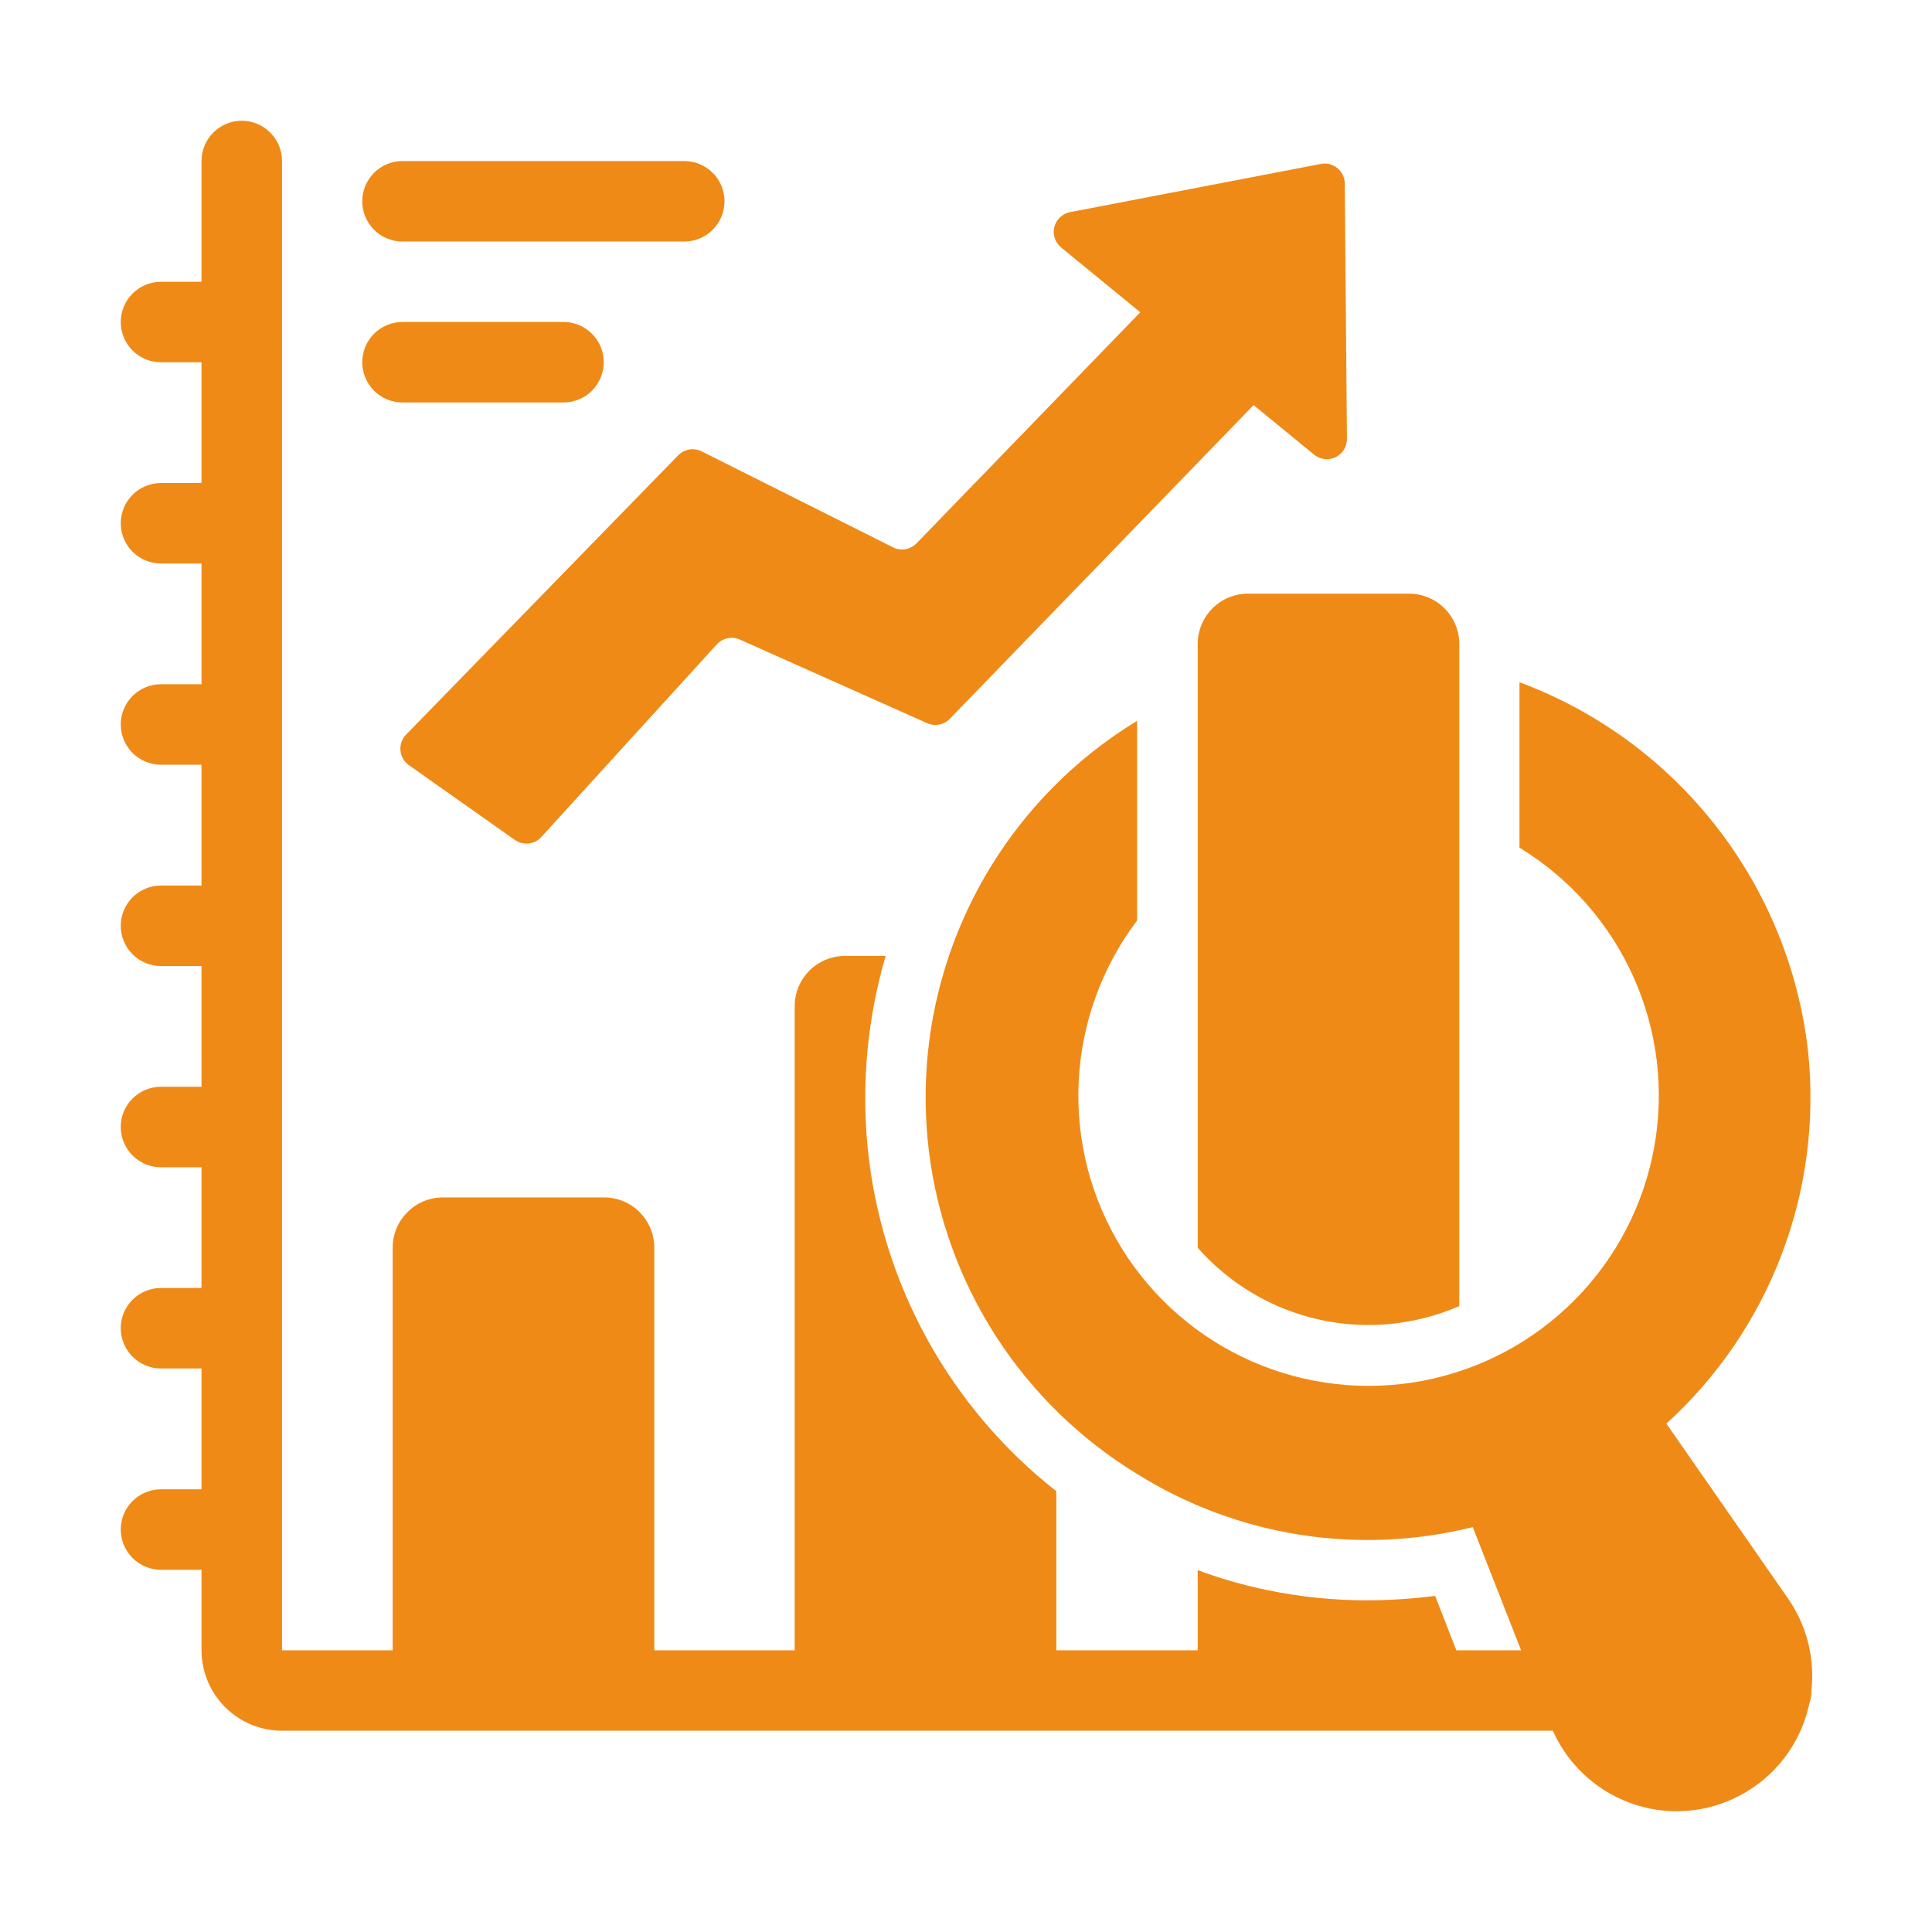
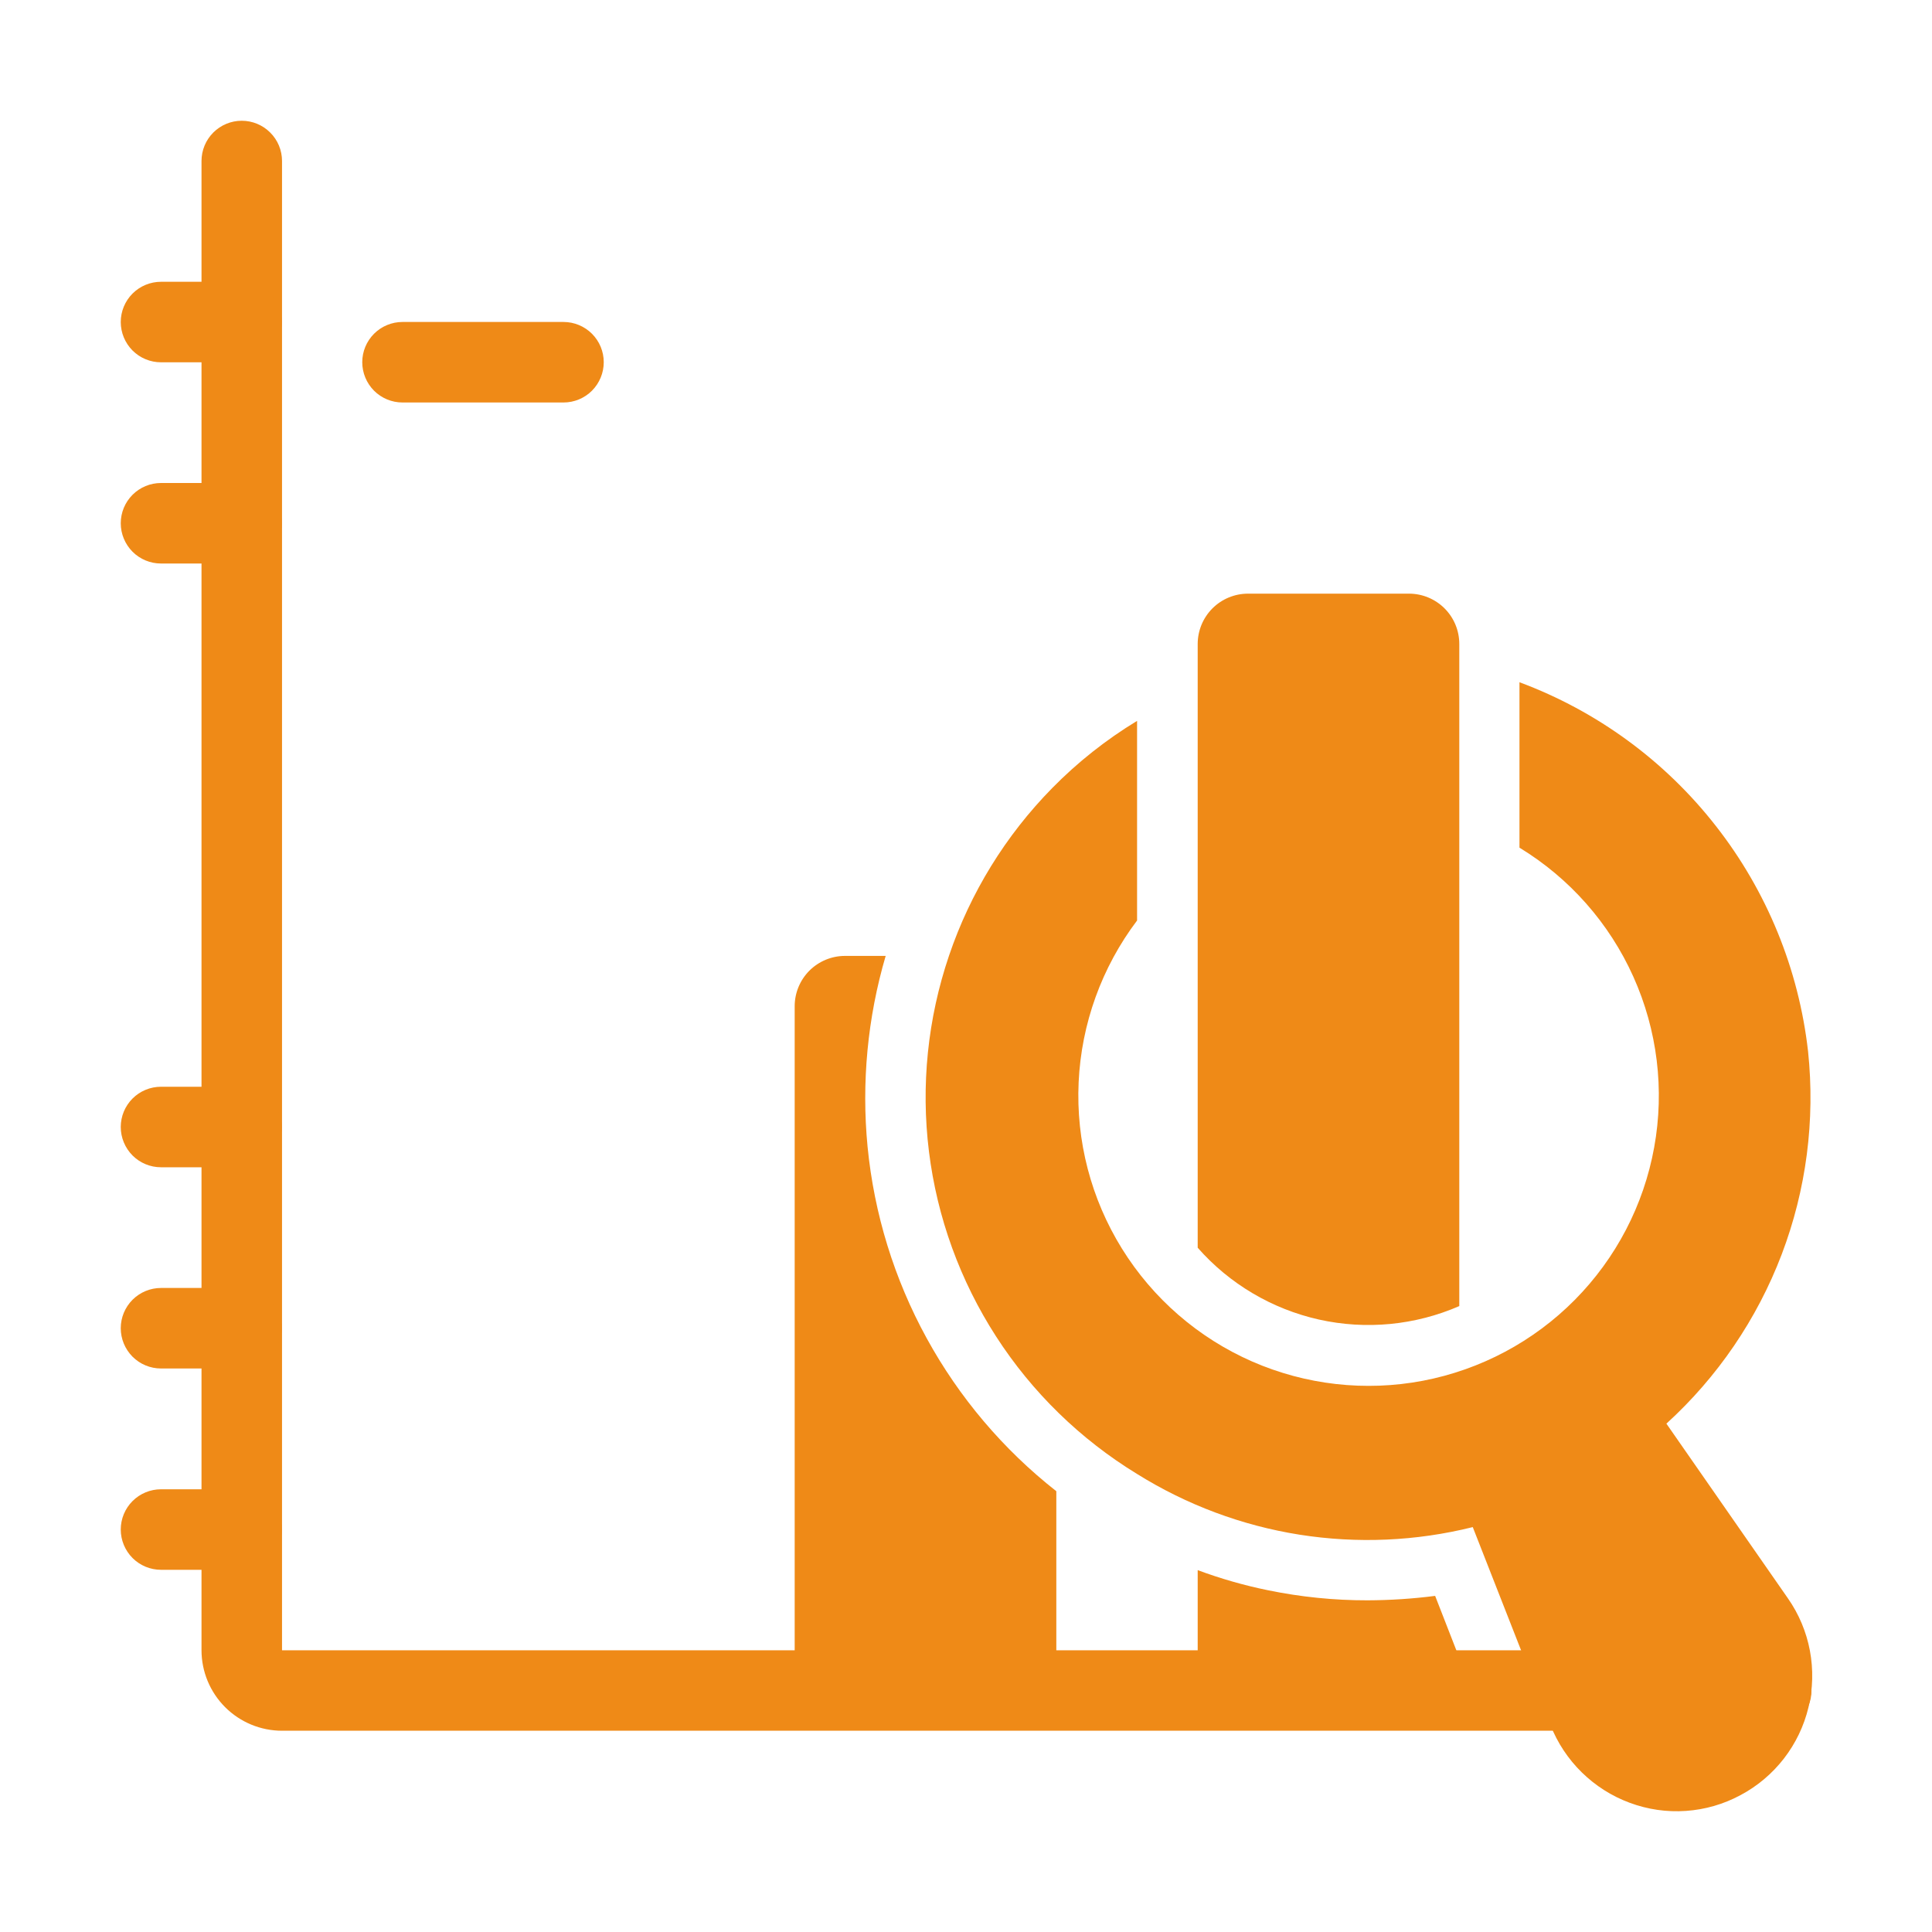
<svg xmlns="http://www.w3.org/2000/svg" width="40" height="40" viewBox="0 0 40 40" fill="none">
  <path d="M36.672 35.833H5.839C5.397 35.833 4.973 35.657 4.661 35.345C4.348 35.032 4.172 34.608 4.172 34.167V3.333C4.172 3.112 4.26 2.9 4.416 2.744C4.572 2.588 4.784 2.5 5.005 2.5C5.226 2.5 5.438 2.588 5.594 2.744C5.751 2.9 5.839 3.112 5.839 3.333V34.167H36.672C36.893 34.167 37.105 34.255 37.261 34.411C37.417 34.567 37.505 34.779 37.505 35C37.505 35.221 37.417 35.433 37.261 35.589C37.105 35.745 36.893 35.833 36.672 35.833Z" fill="#EF8A17" />
  <path d="M5 7.501H3.333C3.112 7.501 2.9 7.413 2.744 7.257C2.588 7.1 2.5 6.888 2.5 6.667C2.5 6.446 2.588 6.234 2.744 6.078C2.9 5.922 3.112 5.834 3.333 5.834H5C5.221 5.834 5.433 5.922 5.589 6.078C5.746 6.234 5.833 6.446 5.833 6.667C5.833 6.888 5.746 7.1 5.589 7.257C5.433 7.413 5.221 7.501 5 7.501Z" fill="#EF8A17" />
  <path d="M5 11.667H3.333C3.112 11.667 2.9 11.579 2.744 11.423C2.588 11.266 2.5 11.054 2.5 10.833C2.5 10.612 2.588 10.4 2.744 10.244C2.9 10.088 3.112 10 3.333 10H5C5.221 10 5.433 10.088 5.589 10.244C5.746 10.4 5.833 10.612 5.833 10.833C5.833 11.054 5.746 11.266 5.589 11.423C5.433 11.579 5.221 11.667 5 11.667Z" fill="#EF8A17" />
-   <path d="M5 15.833H3.333C3.112 15.833 2.9 15.745 2.744 15.589C2.588 15.432 2.5 15.22 2.5 14.999C2.5 14.778 2.588 14.566 2.744 14.41C2.9 14.254 3.112 14.166 3.333 14.166H5C5.221 14.166 5.433 14.254 5.589 14.41C5.746 14.566 5.833 14.778 5.833 14.999C5.833 15.22 5.746 15.432 5.589 15.589C5.433 15.745 5.221 15.833 5 15.833Z" fill="#EF8A17" />
-   <path d="M5 20.001H3.333C3.112 20.001 2.9 19.913 2.744 19.757C2.588 19.6 2.5 19.388 2.5 19.167C2.5 18.946 2.588 18.734 2.744 18.578C2.9 18.422 3.112 18.334 3.333 18.334H5C5.221 18.334 5.433 18.422 5.589 18.578C5.746 18.734 5.833 18.946 5.833 19.167C5.833 19.388 5.746 19.6 5.589 19.757C5.433 19.913 5.221 20.001 5 20.001Z" fill="#EF8A17" />
  <path d="M5 24.167H3.333C3.112 24.167 2.9 24.079 2.744 23.923C2.588 23.766 2.5 23.554 2.5 23.333C2.5 23.112 2.588 22.9 2.744 22.744C2.9 22.588 3.112 22.5 3.333 22.5H5C5.221 22.5 5.433 22.588 5.589 22.744C5.746 22.9 5.833 23.112 5.833 23.333C5.833 23.554 5.746 23.766 5.589 23.923C5.433 24.079 5.221 24.167 5 24.167Z" fill="#EF8A17" />
  <path d="M5 28.333H3.333C3.112 28.333 2.9 28.245 2.744 28.089C2.588 27.932 2.5 27.72 2.5 27.499C2.5 27.278 2.588 27.066 2.744 26.91C2.9 26.754 3.112 26.666 3.333 26.666H5C5.221 26.666 5.433 26.754 5.589 26.91C5.746 27.066 5.833 27.278 5.833 27.499C5.833 27.72 5.746 27.932 5.589 28.089C5.433 28.245 5.221 28.333 5 28.333Z" fill="#EF8A17" />
  <path d="M5 32.501H3.333C3.112 32.501 2.9 32.413 2.744 32.257C2.588 32.1 2.5 31.888 2.5 31.667C2.5 31.446 2.588 31.234 2.744 31.078C2.9 30.922 3.112 30.834 3.333 30.834H5C5.221 30.834 5.433 30.922 5.589 31.078C5.746 31.234 5.833 31.446 5.833 31.667C5.833 31.888 5.746 32.1 5.589 32.257C5.433 32.413 5.221 32.501 5 32.501Z" fill="#EF8A17" />
-   <path d="M13.547 34.166V25.833C13.547 25.257 13.081 24.791 12.505 24.791H9.172C8.597 24.791 8.13 25.257 8.13 25.833V34.166C8.13 34.741 8.597 35.208 9.172 35.208H12.505C13.081 35.208 13.547 34.741 13.547 34.166Z" fill="#EF8A17" />
  <path d="M21.87 30.874V34.166C21.87 34.442 21.76 34.707 21.565 34.903C21.369 35.098 21.104 35.208 20.828 35.208H17.495C17.219 35.208 16.954 35.098 16.758 34.903C16.563 34.707 16.453 34.442 16.453 34.166V20.833C16.453 20.556 16.563 20.292 16.758 20.096C16.954 19.901 17.219 19.791 17.495 19.791H18.337C17.961 21.072 17.834 22.413 17.962 23.741C18.098 25.132 18.514 26.482 19.186 27.707C19.858 28.933 20.771 30.011 21.87 30.874Z" fill="#EF8A17" />
  <path d="M29.713 33.041L30.197 34.283C30.172 34.537 30.053 34.773 29.864 34.944C29.674 35.115 29.427 35.209 29.172 35.208H25.838C25.562 35.208 25.297 35.098 25.102 34.903C24.907 34.707 24.797 34.442 24.797 34.166V32.508C25.271 32.684 25.759 32.824 26.255 32.925C26.932 33.064 27.622 33.134 28.314 33.133C28.782 33.131 29.249 33.101 29.713 33.041Z" fill="#EF8A17" />
  <path d="M30.213 13.333V27.041C29.299 27.439 28.282 27.537 27.308 27.32C26.335 27.102 25.455 26.582 24.797 25.833V13.333C24.797 13.056 24.907 12.792 25.102 12.596C25.297 12.401 25.562 12.291 25.838 12.291H29.172C29.448 12.291 29.713 12.401 29.908 12.596C30.104 12.792 30.213 13.056 30.213 13.333Z" fill="#EF8A17" />
  <path d="M37.017 33.092L34.501 29.475C35.56 28.511 36.378 27.31 36.888 25.971C37.397 24.632 37.584 23.192 37.434 21.767C37.241 20.065 36.581 18.45 35.526 17.102C34.472 15.752 33.064 14.722 31.459 14.125V17.55C32.496 18.181 33.318 19.112 33.816 20.22C34.314 21.327 34.465 22.56 34.248 23.755C34.032 24.95 33.458 26.051 32.604 26.913C31.749 27.776 30.653 28.359 29.46 28.587C28.267 28.814 27.033 28.674 25.921 28.187C24.809 27.699 23.871 26.886 23.23 25.854C22.589 24.822 22.276 23.621 22.332 22.408C22.388 21.195 22.81 20.027 23.542 19.058V14.925C22.901 15.314 22.31 15.781 21.784 16.317C20.82 17.298 20.089 18.484 19.648 19.787C19.206 21.09 19.064 22.476 19.233 23.841C19.402 25.207 19.878 26.516 20.624 27.672C21.37 28.828 22.368 29.8 23.542 30.517C24.568 31.157 25.712 31.585 26.906 31.774C28.1 31.962 29.32 31.909 30.492 31.617L31.459 34.083L32.101 35.717C32.246 36.085 32.467 36.419 32.75 36.696C33.033 36.973 33.371 37.188 33.742 37.325C34.114 37.463 34.51 37.521 34.905 37.493C35.3 37.466 35.685 37.355 36.034 37.167C36.384 36.981 36.69 36.723 36.933 36.41C37.176 36.096 37.349 35.736 37.442 35.35C37.535 34.965 37.545 34.565 37.472 34.175C37.399 33.786 37.244 33.417 37.017 33.092Z" fill="#EF8A17" />
-   <path d="M27.347 3.394L22.155 4.392C22.077 4.407 22.005 4.444 21.948 4.498C21.89 4.553 21.849 4.622 21.83 4.699C21.81 4.776 21.813 4.856 21.838 4.932C21.863 5.007 21.908 5.073 21.97 5.124L23.608 6.465L18.975 11.25C18.913 11.313 18.833 11.356 18.746 11.371C18.658 11.385 18.568 11.372 18.489 11.332L14.527 9.345C14.448 9.305 14.358 9.292 14.271 9.306C14.184 9.321 14.104 9.363 14.042 9.426L8.407 15.21C8.365 15.253 8.333 15.305 8.313 15.362C8.293 15.419 8.285 15.479 8.291 15.539C8.296 15.599 8.315 15.657 8.345 15.709C8.375 15.761 8.416 15.806 8.465 15.841L10.659 17.39C10.742 17.448 10.844 17.474 10.945 17.463C11.046 17.452 11.139 17.405 11.207 17.33L14.841 13.341C14.9 13.277 14.978 13.232 15.064 13.214C15.149 13.196 15.239 13.206 15.319 13.242L19.196 14.973C19.274 15.007 19.361 15.017 19.445 15.001C19.529 14.985 19.605 14.943 19.665 14.882L25.954 8.387L27.207 9.413C27.268 9.463 27.342 9.494 27.421 9.504C27.5 9.513 27.579 9.5 27.651 9.466C27.722 9.432 27.782 9.378 27.824 9.311C27.866 9.244 27.888 9.166 27.887 9.087L27.842 3.8C27.842 3.739 27.828 3.679 27.801 3.623C27.775 3.568 27.737 3.52 27.689 3.481C27.642 3.442 27.587 3.414 27.528 3.399C27.469 3.384 27.407 3.383 27.347 3.394Z" fill="#EF8A17" />
-   <path d="M14.167 5.001H8.333C8.112 5.001 7.9 4.913 7.744 4.757C7.588 4.6 7.5 4.388 7.5 4.167C7.5 3.946 7.588 3.734 7.744 3.578C7.9 3.422 8.112 3.334 8.333 3.334H14.167C14.388 3.334 14.6 3.422 14.756 3.578C14.912 3.734 15 3.946 15 4.167C15 4.388 14.912 4.6 14.756 4.757C14.6 4.913 14.388 5.001 14.167 5.001Z" fill="#EF8A17" />
  <path d="M11.667 8.333H8.333C8.112 8.333 7.9 8.245 7.744 8.089C7.588 7.932 7.5 7.72 7.5 7.499C7.5 7.278 7.588 7.066 7.744 6.91C7.9 6.754 8.112 6.666 8.333 6.666H11.667C11.888 6.666 12.1 6.754 12.256 6.91C12.412 7.066 12.5 7.278 12.5 7.499C12.5 7.72 12.412 7.932 12.256 8.089C12.1 8.245 11.888 8.333 11.667 8.333Z" fill="#EF8A17" />
</svg>